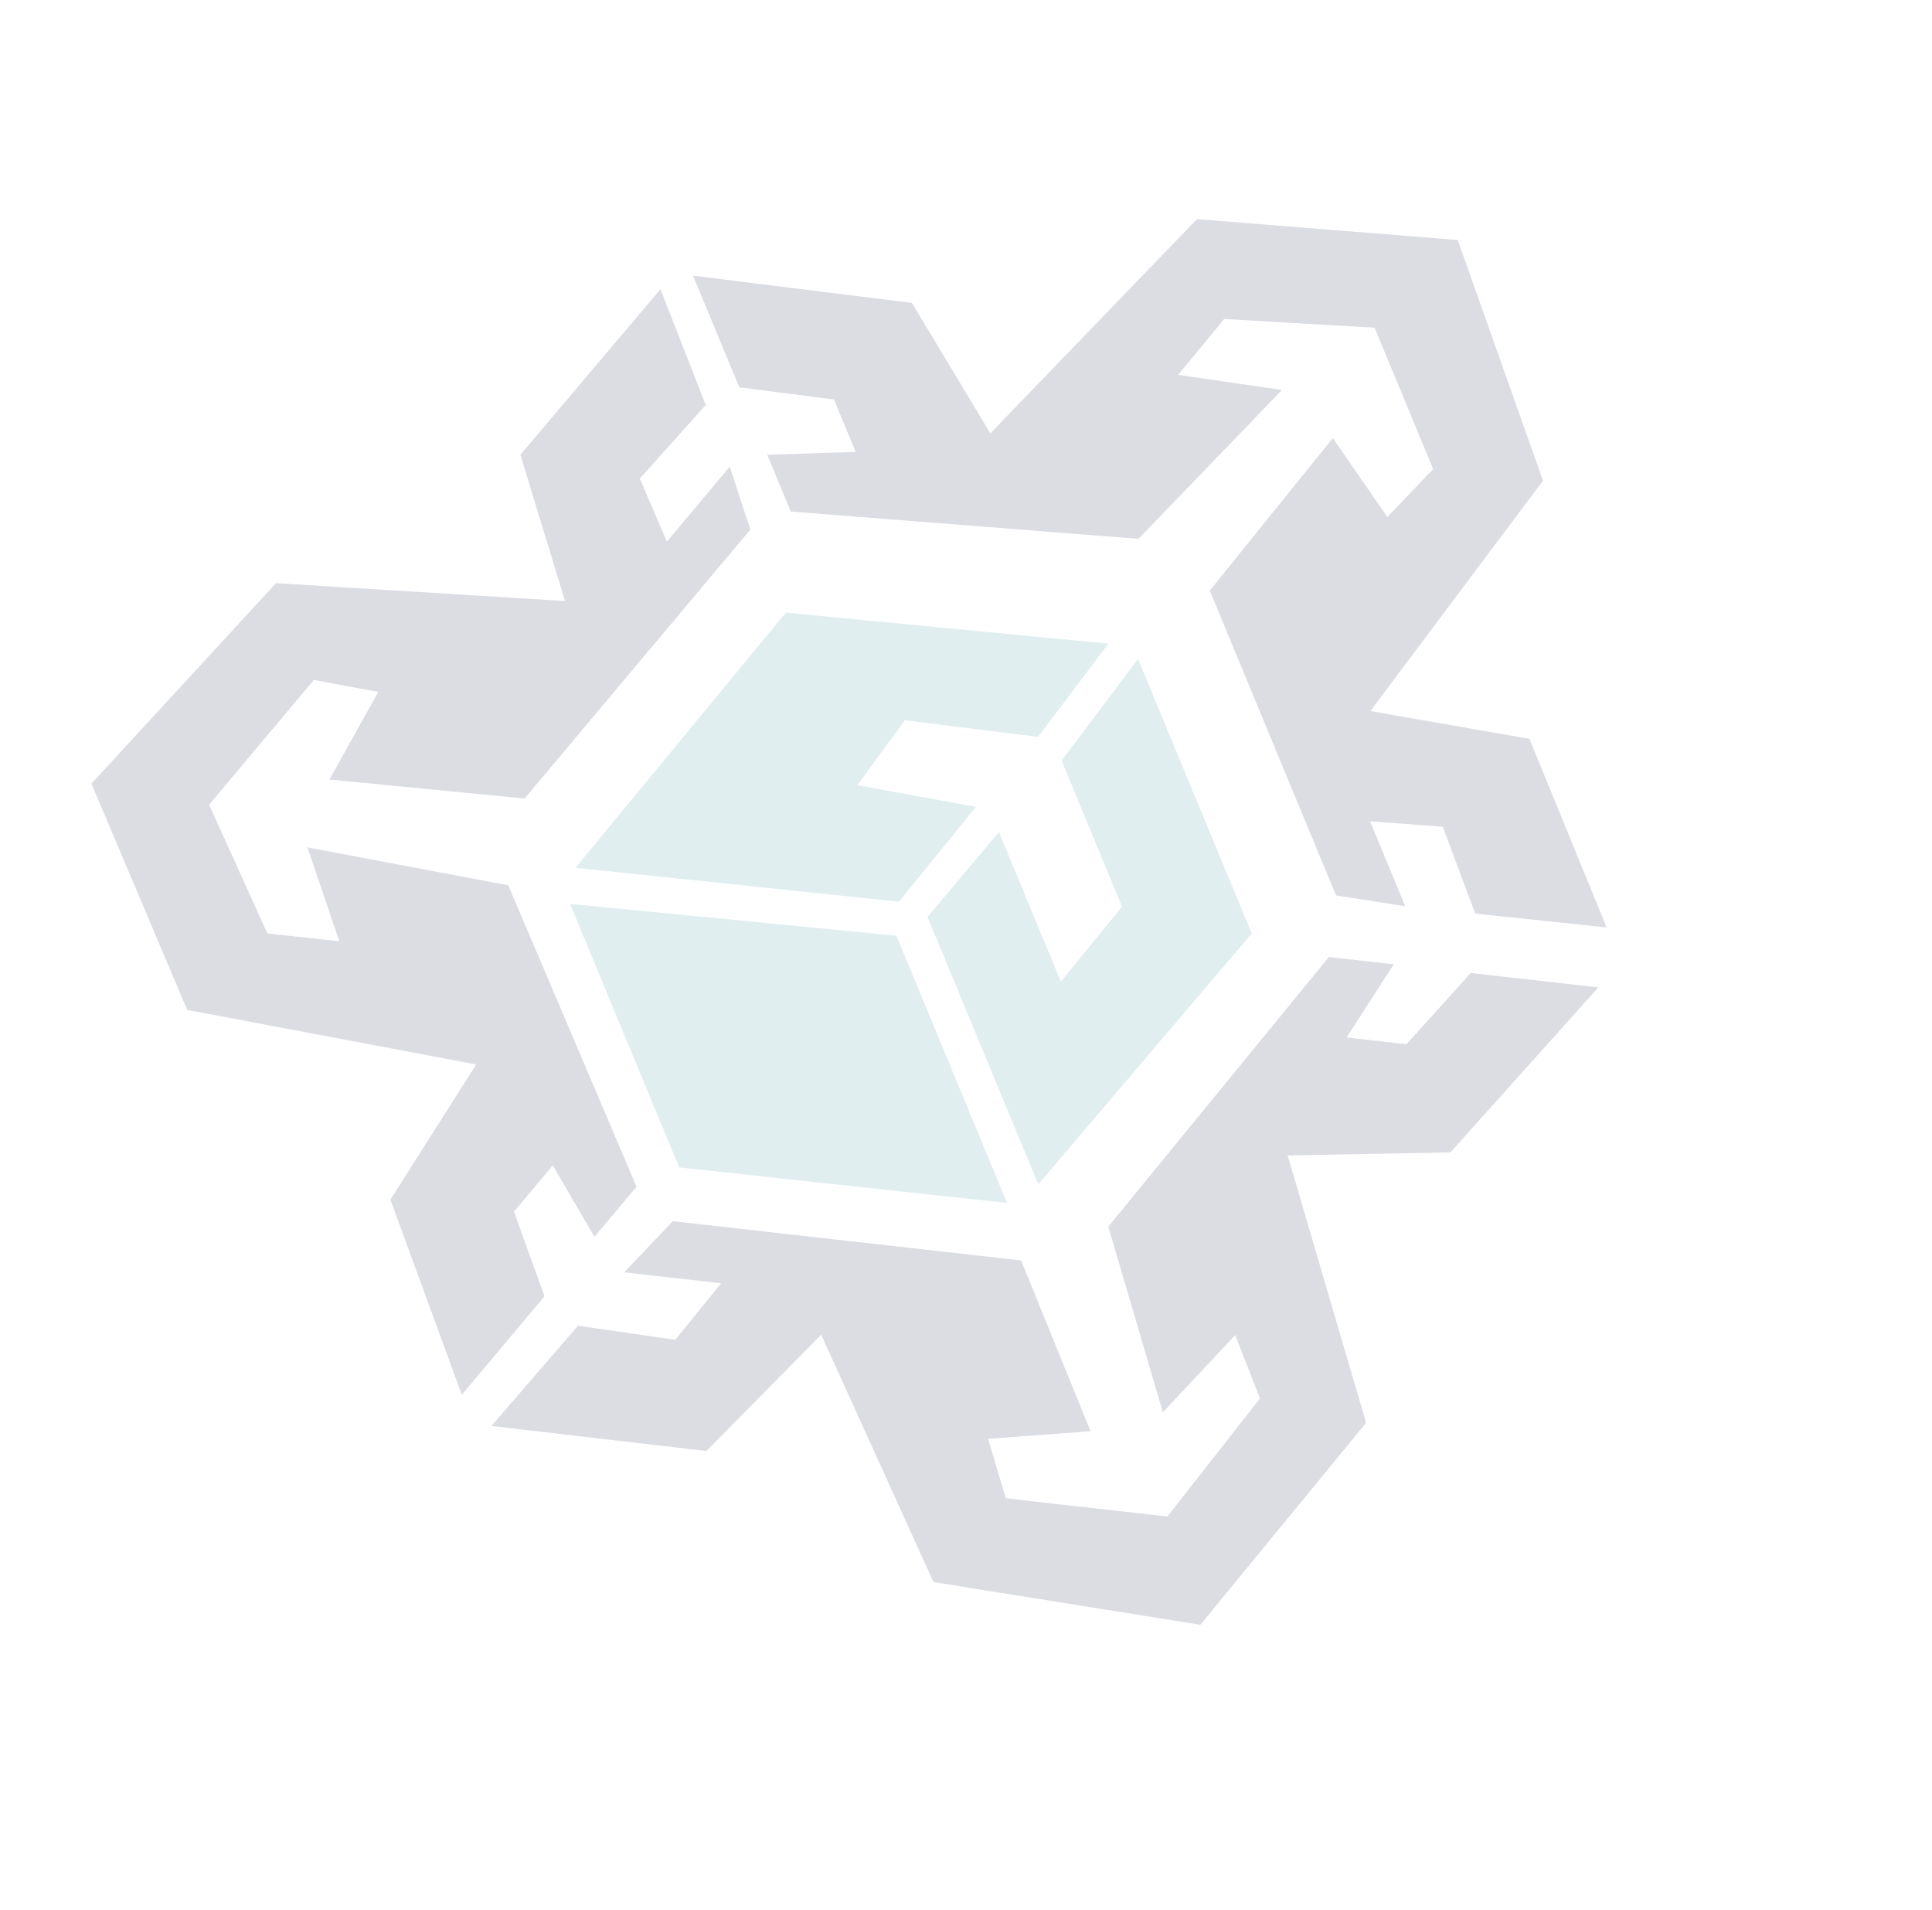
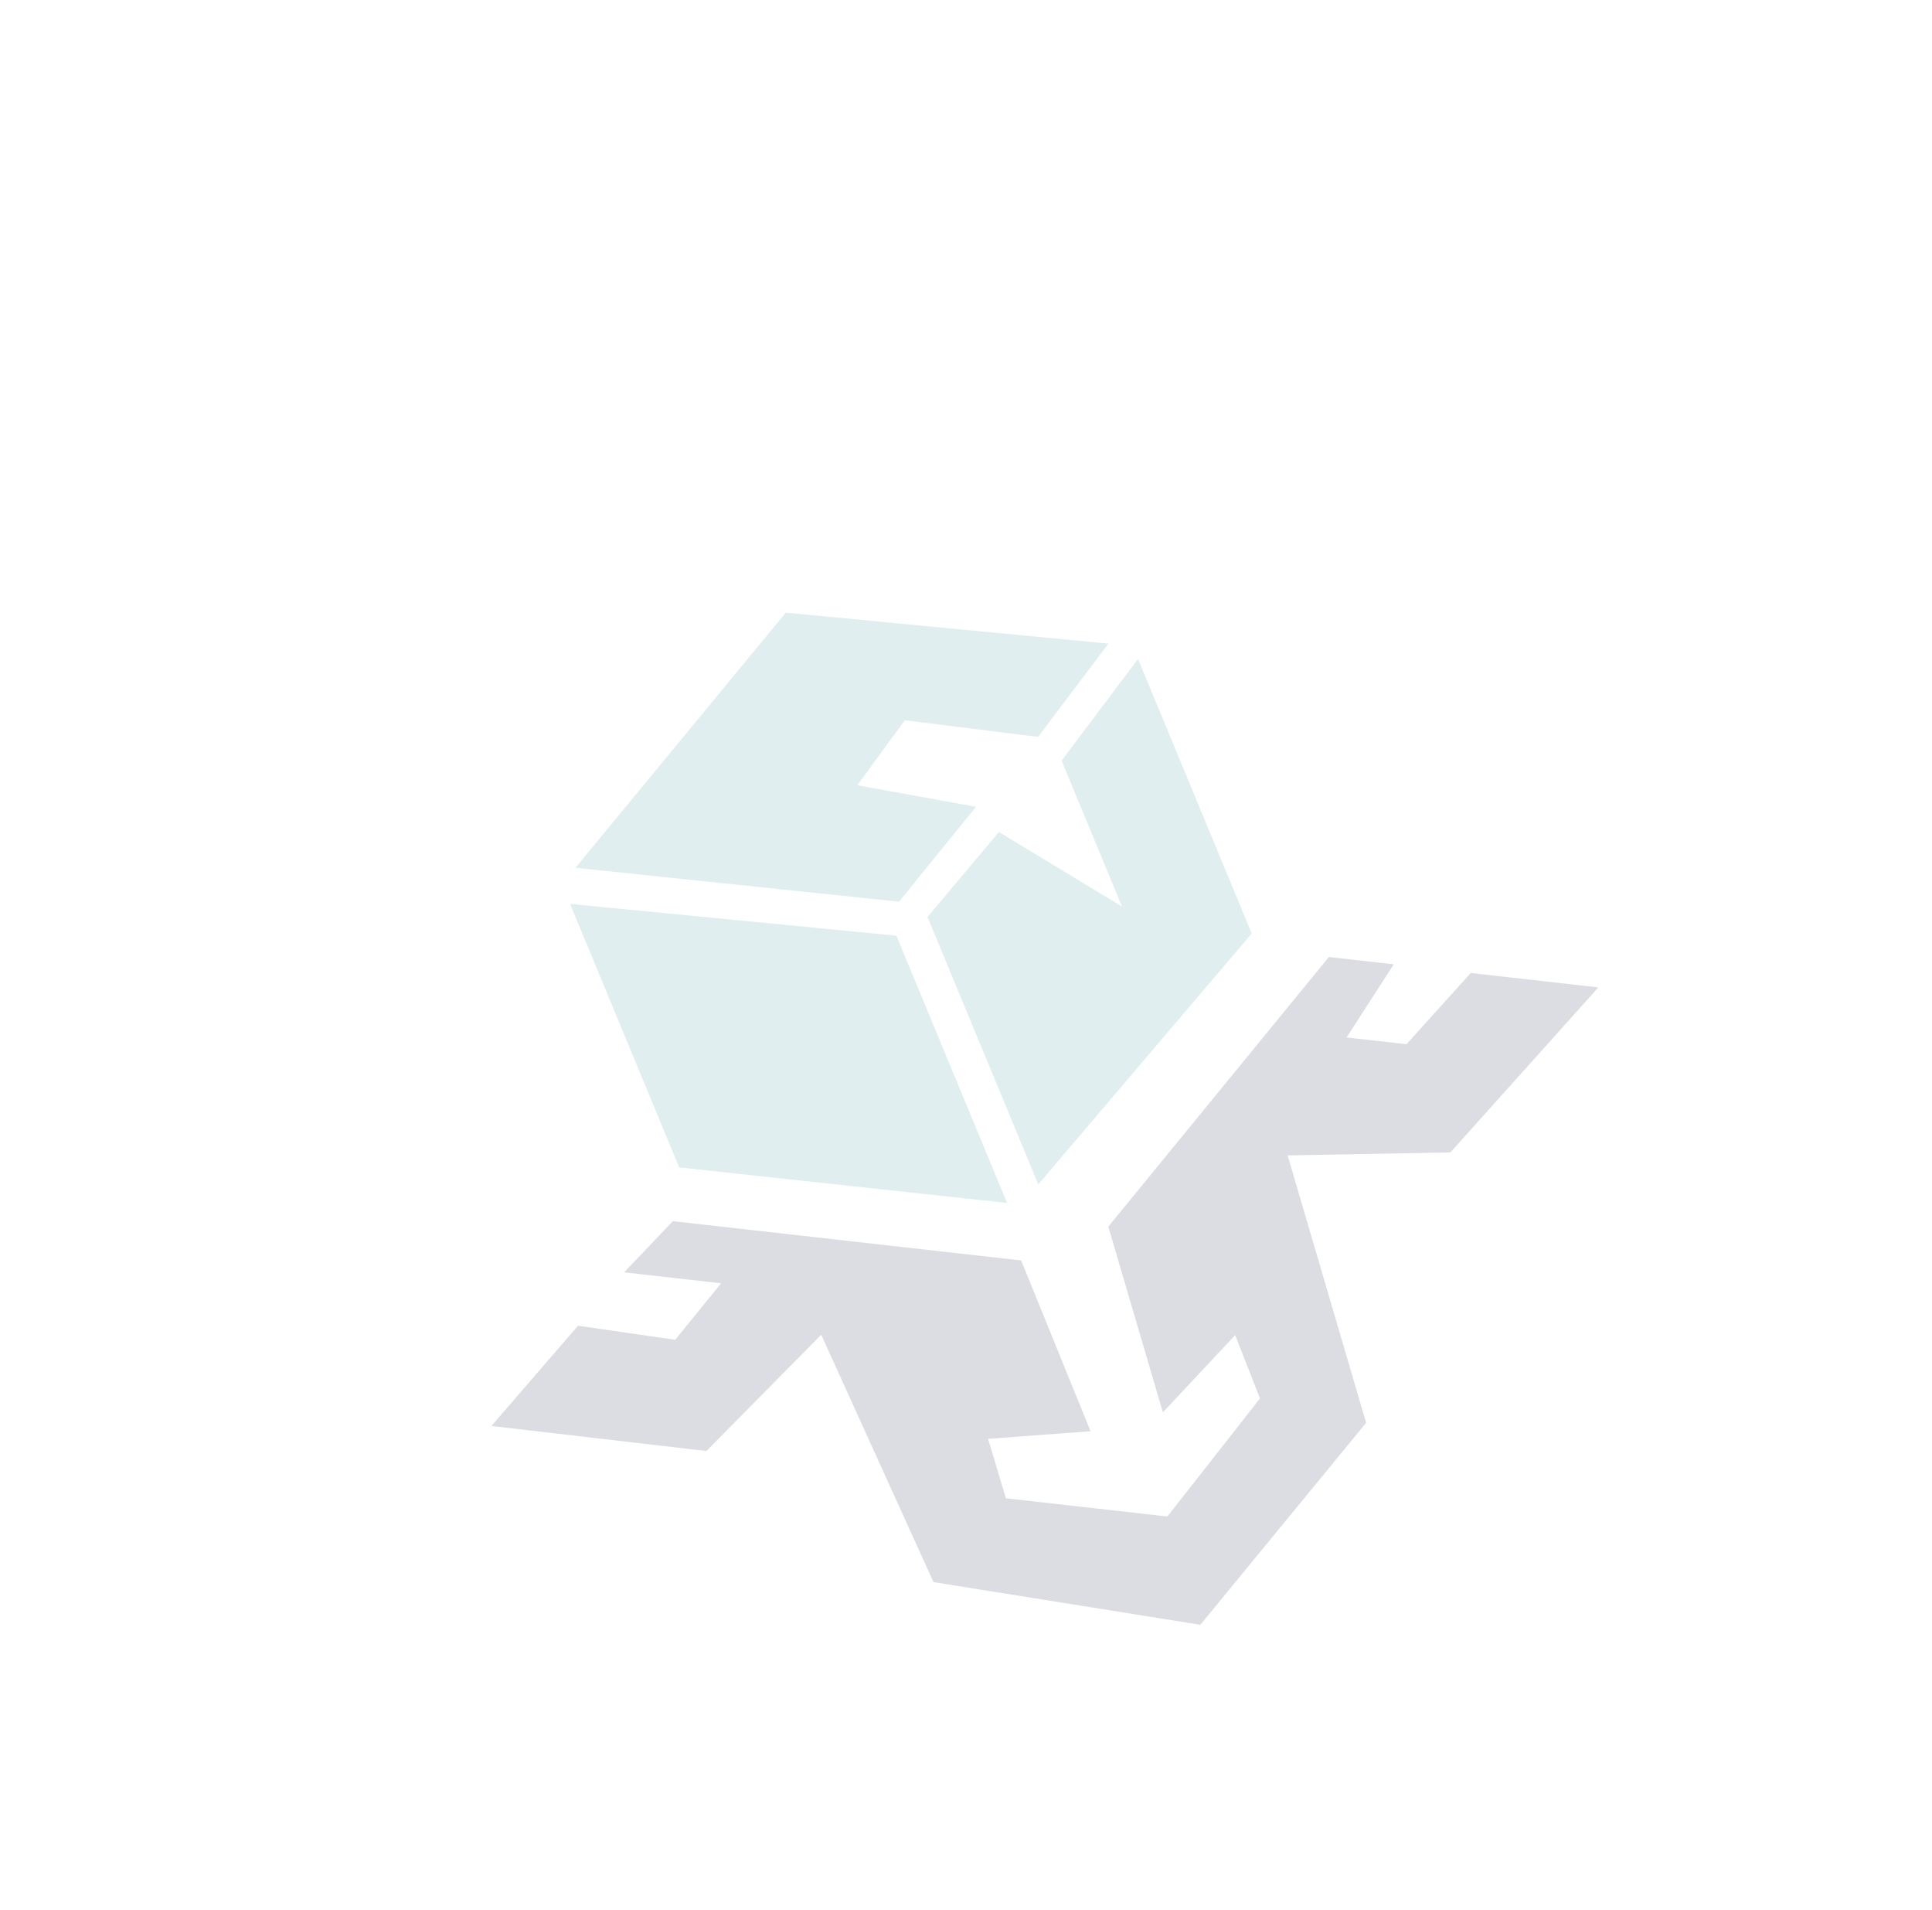
<svg xmlns="http://www.w3.org/2000/svg" width="85" height="84" viewBox="0 0 85 84" fill="none">
  <g opacity="0.15">
    <path d="M34.572 26.948L48.766 28.311L45.671 32.413L39.806 31.683L37.717 34.541L42.941 35.488L39.553 39.663L25.317 38.171L34.572 26.948Z" fill="#318C99" />
-     <path d="M46.705 33.457L49.364 39.876L46.675 43.178L43.949 36.598L40.807 40.335L45.68 52.097L55.071 41.061L50.069 28.987L46.705 33.457Z" fill="#318C99" />
+     <path d="M46.705 33.457L49.364 39.876L43.949 36.598L40.807 40.335L45.68 52.097L55.071 41.061L50.069 28.987L46.705 33.457Z" fill="#318C99" />
    <path d="M39.437 41.158L44.307 52.914L29.881 51.35L25.08 39.76L39.437 41.158Z" fill="#318C99" />
-     <path d="M34.789 22.501L50.088 23.702L56.402 17.154L51.833 16.487L53.859 14.031L60.477 14.416L63.053 20.635L61.038 22.74L58.638 19.269L53.225 25.977L58.78 39.387L61.825 39.861L60.278 36.127L63.479 36.367L64.903 40.186L70.686 40.795L67.289 32.499L60.288 31.277L67.887 21.144L64.134 10.557L52.662 9.638L43.571 19.06L40.12 13.323L30.491 12.125L32.526 17.037L36.691 17.572L37.646 19.877L33.755 20.003L34.789 22.501Z" fill="#0D1D43" />
-     <path d="M28.005 52.2L22.361 38.94L13.527 37.275L14.927 41.403L11.765 41.06L9.2 35.397L13.807 29.91L16.641 30.434L14.494 34.289L23.079 35.124L33.013 23.294L32.106 20.527L29.34 23.821L28.149 21.054L31.048 17.815L29.058 12.718L22.895 20.005L24.857 26.436L12.143 25.651L4.022 34.469L8.236 44.422L20.951 46.822L17.175 52.768L20.318 61.353L23.957 57.019L22.613 53.298L24.32 51.264L26.154 54.404L28.005 52.2Z" fill="#0D1D43" />
    <path d="M58.465 42.095L48.761 53.955L51.162 62.124L54.342 58.726L55.434 61.513L51.359 66.705L44.253 65.904L43.473 63.289L47.98 62.955L44.926 55.442L29.603 53.715L27.458 55.966L31.725 56.447L29.706 58.933L25.43 58.313L21.621 62.724L31.079 63.825L36.13 58.71L41.07 69.591L52.81 71.469L60.104 62.584L56.651 50.823L63.812 50.69L70.321 43.432L64.708 42.799L61.878 45.931L59.243 45.634L61.32 42.417L58.465 42.095Z" fill="#0D1D43" />
  </g>
</svg>